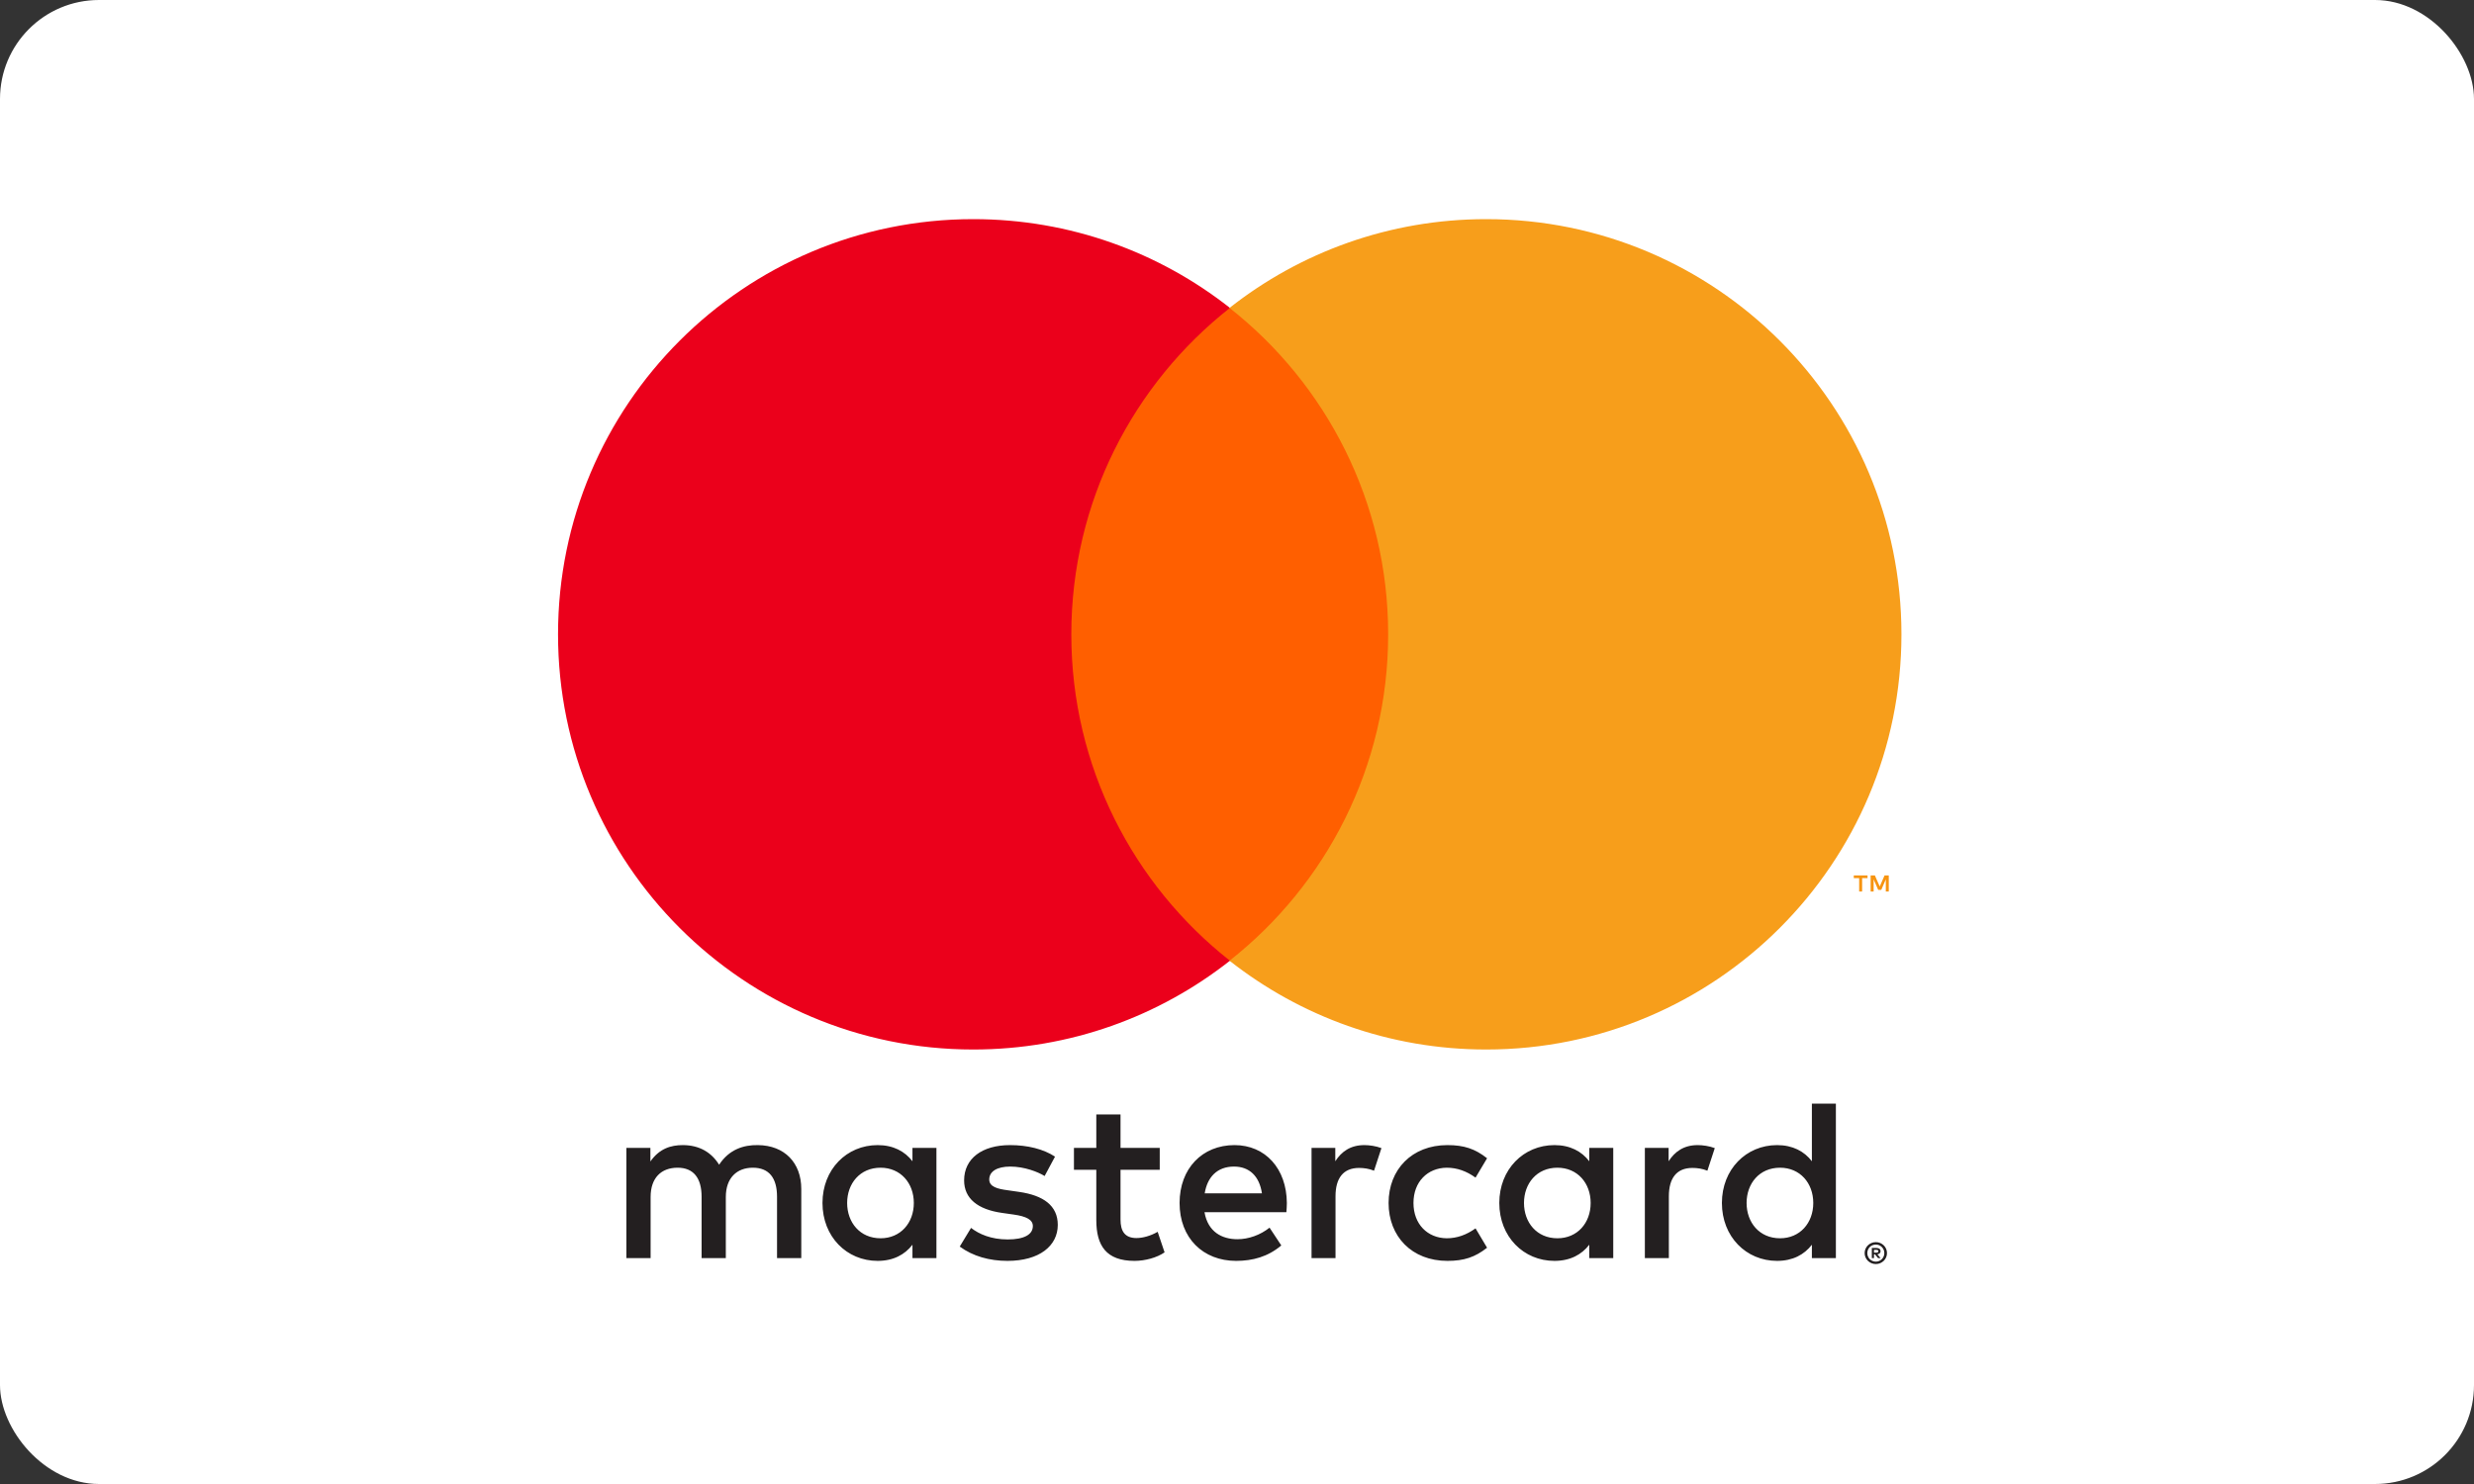
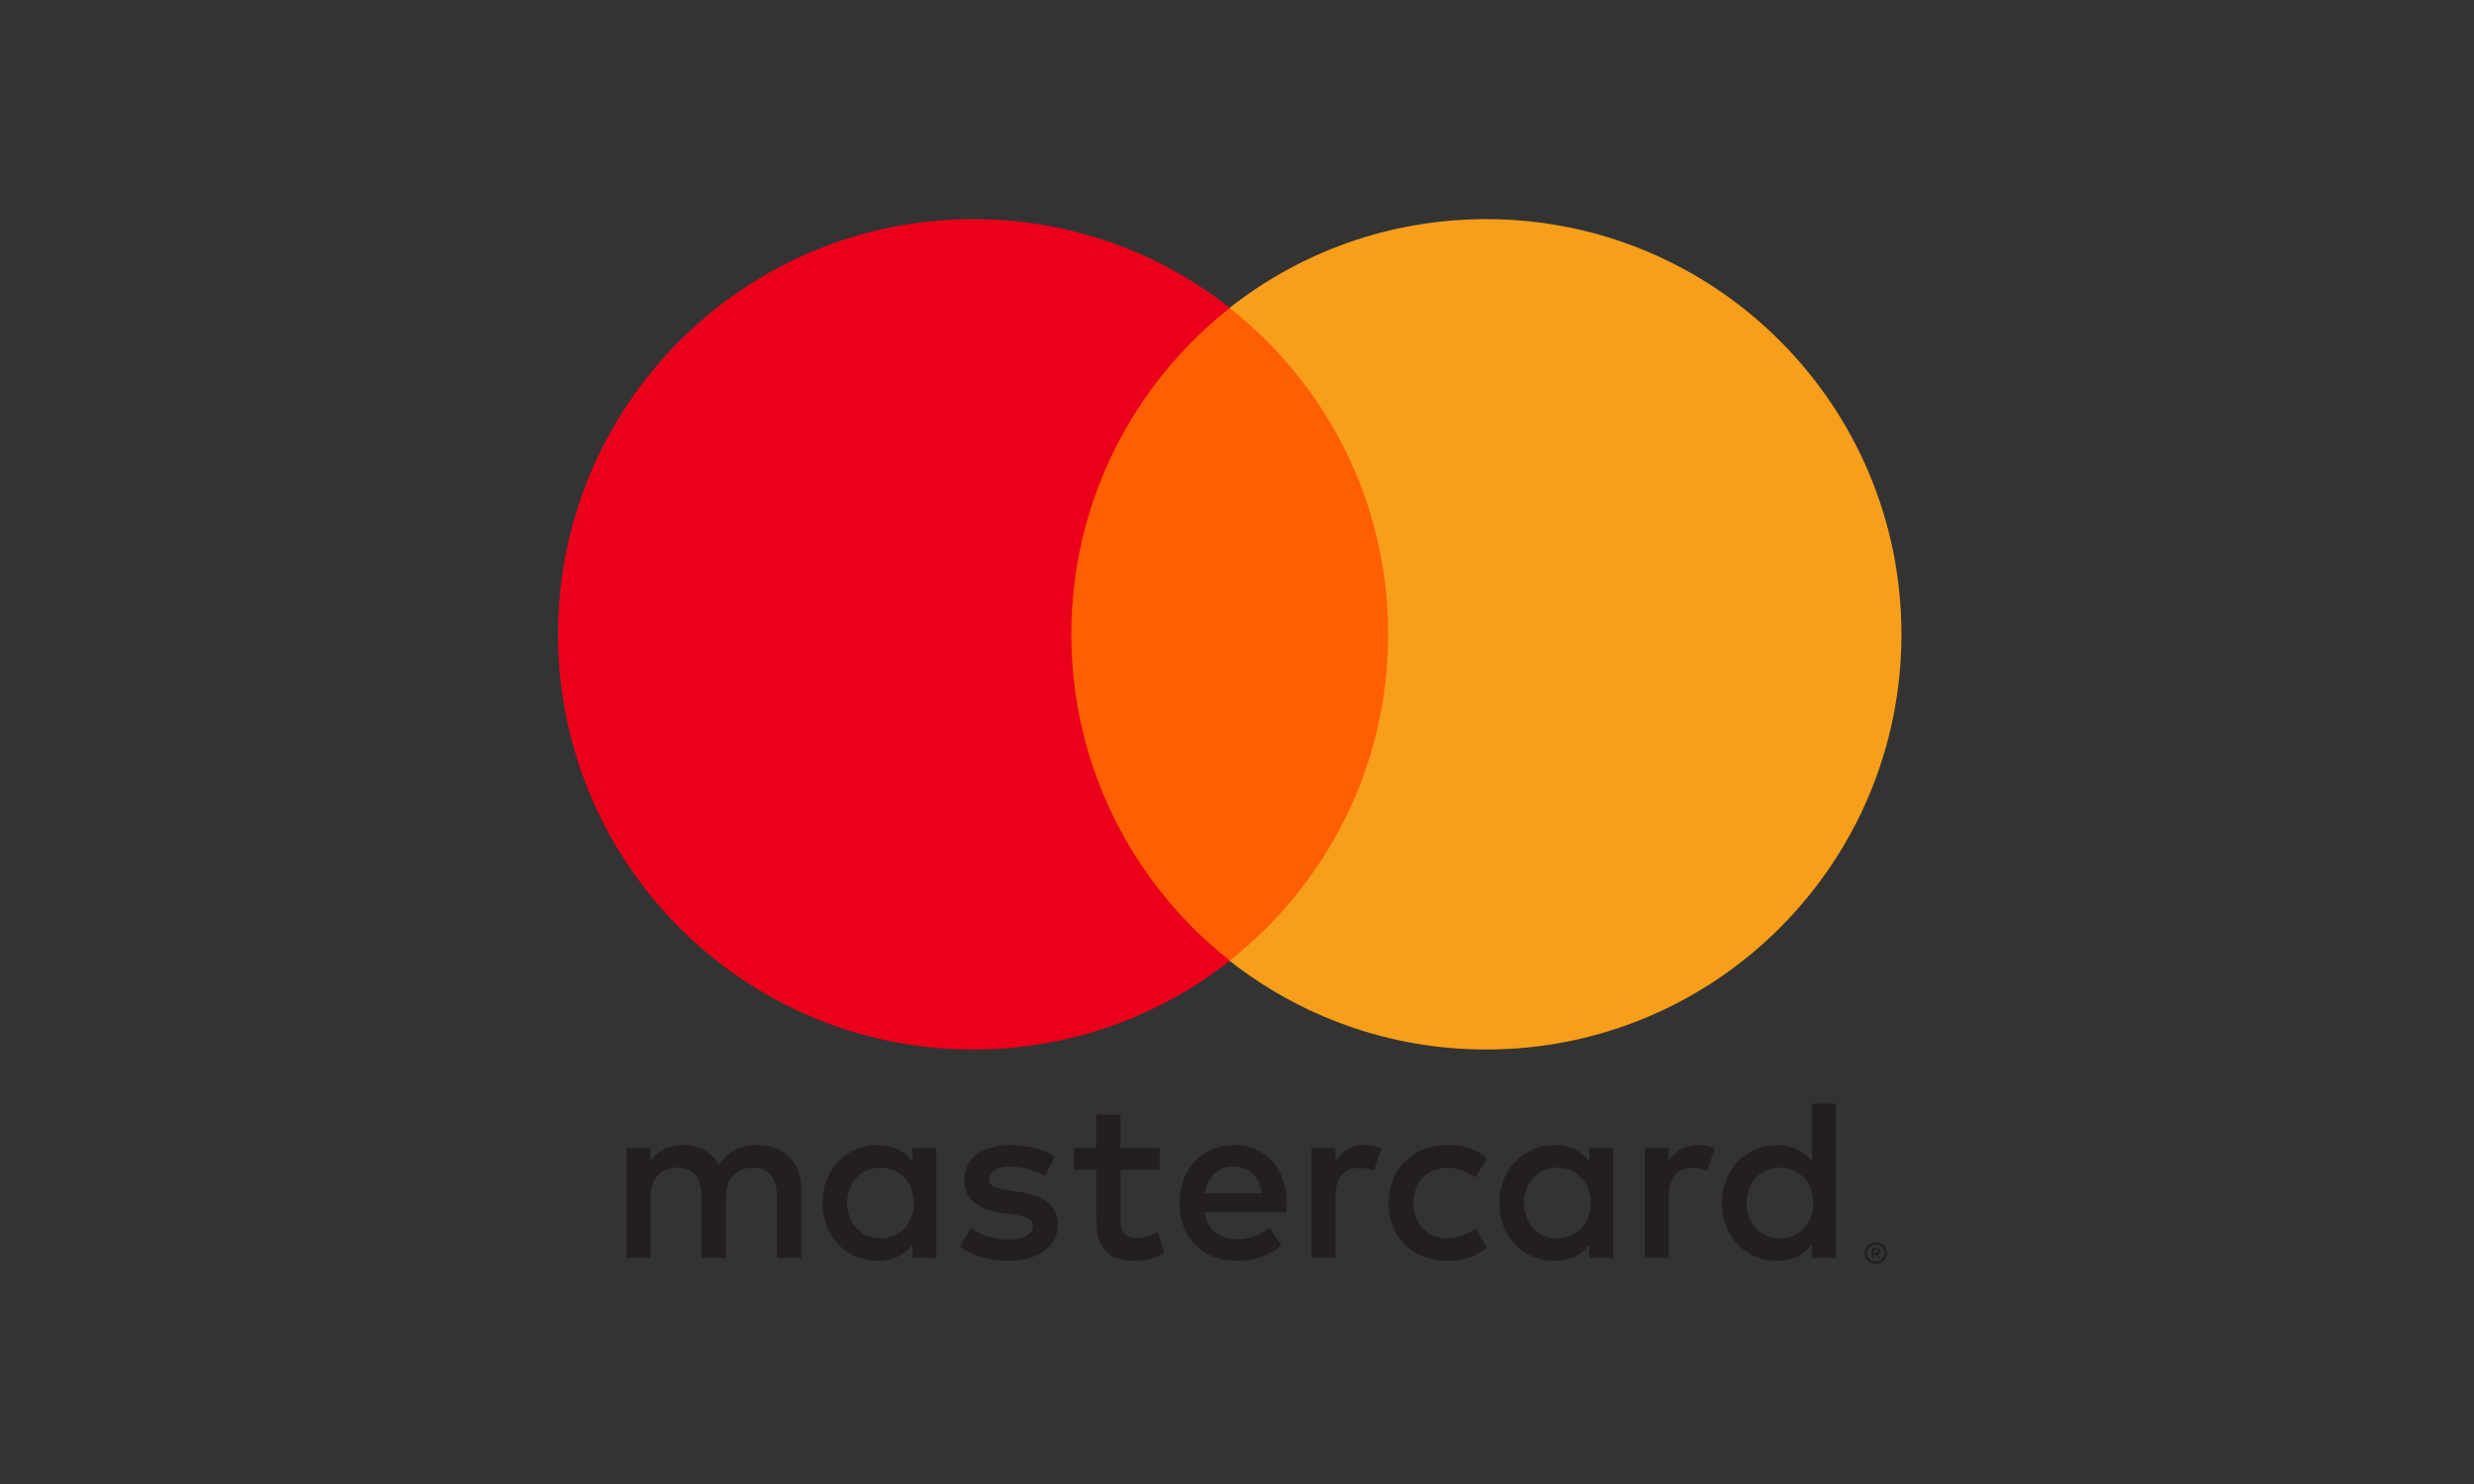
<svg xmlns="http://www.w3.org/2000/svg" width="100" height="60" viewBox="0 0 100 60" fill="none">
  <rect x="0" y="0" width="100" height="60" fill="#333333" stroke="none" />
  <g clip-path="url(#clip0_79_110)">
-     <rect width="100" height="60" rx="4" fill="white" />
    <path d="M75.747 50.534V50.644H75.849C75.871 50.644 75.89 50.638 75.904 50.63C75.917 50.621 75.924 50.606 75.924 50.588C75.924 50.57 75.917 50.556 75.904 50.548C75.89 50.538 75.871 50.534 75.849 50.534H75.747ZM75.85 50.457C75.902 50.457 75.942 50.469 75.971 50.492C76 50.516 76.014 50.548 76.014 50.588C76.014 50.622 76.003 50.65 75.98 50.673C75.957 50.694 75.925 50.708 75.883 50.713L76.017 50.868H75.913L75.788 50.714H75.747V50.868H75.66V50.457H75.85ZM75.823 51.01C75.871 51.01 75.916 51 75.956 50.982C75.998 50.964 76.034 50.939 76.065 50.908C76.096 50.877 76.121 50.841 76.139 50.798C76.156 50.757 76.165 50.712 76.165 50.664C76.165 50.616 76.156 50.571 76.139 50.53C76.121 50.488 76.096 50.451 76.065 50.42C76.034 50.389 75.998 50.364 75.956 50.346C75.916 50.329 75.871 50.32 75.823 50.32C75.775 50.32 75.729 50.329 75.687 50.346C75.645 50.364 75.607 50.389 75.576 50.42C75.545 50.451 75.521 50.488 75.504 50.53C75.486 50.571 75.477 50.616 75.477 50.664C75.477 50.712 75.486 50.757 75.504 50.798C75.521 50.841 75.545 50.877 75.576 50.908C75.607 50.939 75.645 50.964 75.687 50.982C75.729 51 75.775 51.01 75.823 51.01ZM75.823 50.221C75.886 50.221 75.944 50.233 75.999 50.256C76.053 50.279 76.1 50.311 76.142 50.351C76.183 50.391 76.215 50.438 76.238 50.492C76.261 50.546 76.273 50.603 76.273 50.664C76.273 50.725 76.261 50.782 76.238 50.836C76.215 50.889 76.183 50.936 76.142 50.977C76.1 51.016 76.053 51.048 75.999 51.072C75.944 51.095 75.886 51.107 75.823 51.107C75.759 51.107 75.7 51.095 75.645 51.072C75.589 51.048 75.541 51.016 75.501 50.977C75.46 50.936 75.428 50.889 75.404 50.836C75.381 50.782 75.369 50.725 75.369 50.664C75.369 50.603 75.381 50.546 75.404 50.492C75.428 50.438 75.46 50.391 75.501 50.351C75.541 50.311 75.589 50.279 75.645 50.256C75.7 50.233 75.759 50.221 75.823 50.221ZM34.242 48.638C34.242 47.855 34.756 47.212 35.594 47.212C36.396 47.212 36.937 47.827 36.937 48.638C36.937 49.45 36.396 50.065 35.594 50.065C34.756 50.065 34.242 49.422 34.242 48.638ZM37.851 48.638V46.41H36.882V46.951C36.574 46.55 36.108 46.298 35.474 46.298C34.224 46.298 33.245 47.278 33.245 48.638C33.245 50 34.224 50.979 35.474 50.979C36.108 50.979 36.574 50.727 36.882 50.326V50.867H37.851V48.638ZM70.598 48.638C70.598 47.855 71.111 47.212 71.95 47.212C72.752 47.212 73.293 47.827 73.293 48.638C73.293 49.45 72.752 50.065 71.95 50.065C71.111 50.065 70.598 49.422 70.598 48.638ZM74.207 48.638V44.62H73.237V46.951C72.93 46.55 72.463 46.298 71.829 46.298C70.58 46.298 69.6 47.278 69.6 48.638C69.6 50 70.58 50.979 71.829 50.979C72.463 50.979 72.93 50.727 73.237 50.326V50.867H74.207V48.638ZM49.88 47.166C50.504 47.166 50.905 47.557 51.008 48.247H48.695C48.798 47.603 49.189 47.166 49.88 47.166ZM49.899 46.298C48.592 46.298 47.679 47.249 47.679 48.638C47.679 50.056 48.63 50.979 49.964 50.979C50.635 50.979 51.25 50.811 51.791 50.355L51.316 49.636C50.942 49.934 50.467 50.103 50.019 50.103C49.395 50.103 48.826 49.813 48.686 49.011H51.996C52.005 48.89 52.015 48.769 52.015 48.638C52.005 47.249 51.147 46.298 49.899 46.298ZM61.6 48.638C61.6 47.855 62.113 47.212 62.952 47.212C63.754 47.212 64.295 47.827 64.295 48.638C64.295 49.45 63.754 50.065 62.952 50.065C62.113 50.065 61.6 49.422 61.6 48.638ZM65.208 48.638V46.41H64.239V46.951C63.931 46.55 63.465 46.298 62.831 46.298C61.582 46.298 60.602 47.278 60.602 48.638C60.602 50 61.582 50.979 62.831 50.979C63.465 50.979 63.931 50.727 64.239 50.326V50.867H65.208V48.638ZM56.127 48.638C56.127 49.991 57.068 50.979 58.505 50.979C59.176 50.979 59.623 50.83 60.108 50.447L59.642 49.664C59.279 49.925 58.897 50.065 58.476 50.065C57.702 50.056 57.133 49.496 57.133 48.638C57.133 47.78 57.702 47.221 58.476 47.212C58.897 47.212 59.279 47.351 59.642 47.613L60.108 46.83C59.623 46.447 59.176 46.298 58.505 46.298C57.068 46.298 56.127 47.286 56.127 48.638ZM68.621 46.298C68.062 46.298 67.698 46.559 67.446 46.951V46.41H66.486V50.867H67.456V48.368C67.456 47.631 67.773 47.221 68.407 47.221C68.603 47.221 68.808 47.249 69.013 47.333L69.312 46.42C69.097 46.335 68.818 46.298 68.621 46.298ZM42.644 46.764C42.177 46.457 41.535 46.298 40.826 46.298C39.697 46.298 38.97 46.839 38.97 47.725C38.97 48.452 39.511 48.9 40.508 49.04L40.966 49.105C41.497 49.179 41.748 49.319 41.748 49.571C41.748 49.916 41.394 50.112 40.732 50.112C40.061 50.112 39.576 49.898 39.25 49.646L38.793 50.4C39.325 50.792 39.996 50.979 40.723 50.979C42.01 50.979 42.756 50.373 42.756 49.524C42.756 48.741 42.169 48.331 41.199 48.191L40.742 48.125C40.322 48.07 39.986 47.986 39.986 47.688C39.986 47.361 40.303 47.166 40.835 47.166C41.404 47.166 41.954 47.38 42.224 47.548L42.644 46.764ZM55.147 46.298C54.588 46.298 54.224 46.559 53.973 46.951V46.41H53.013V50.867H53.982V48.368C53.982 47.631 54.299 47.221 54.933 47.221C55.129 47.221 55.334 47.249 55.539 47.333L55.838 46.42C55.623 46.335 55.344 46.298 55.147 46.298ZM46.877 46.41H45.292V45.058H44.313V46.41H43.409V47.296H44.313V49.329C44.313 50.363 44.714 50.979 45.86 50.979C46.281 50.979 46.765 50.849 47.073 50.634L46.793 49.804C46.504 49.971 46.187 50.056 45.935 50.056C45.45 50.056 45.292 49.757 45.292 49.31V47.296H46.877V46.41ZM32.388 50.867V48.07C32.388 47.016 31.716 46.308 30.634 46.298C30.065 46.288 29.478 46.465 29.067 47.091C28.76 46.597 28.275 46.298 27.595 46.298C27.119 46.298 26.653 46.438 26.289 46.96V46.41H25.319V50.867H26.298V48.396C26.298 47.622 26.727 47.212 27.39 47.212C28.033 47.212 28.359 47.631 28.359 48.387V50.867H29.338V48.396C29.338 47.622 29.786 47.212 30.429 47.212C31.091 47.212 31.408 47.631 31.408 48.387V50.867H32.388Z" fill="#231F20" />
-     <path d="M76.345 36.045V35.394H76.175L75.979 35.841L75.783 35.394H75.612V36.045H75.733V35.554L75.917 35.978H76.042L76.225 35.553V36.045H76.345ZM75.268 36.045V35.505H75.486V35.395H74.931V35.505H75.148V36.045H75.268Z" fill="#F79410" />
    <path d="M57.049 38.846H42.362V12.451H57.049V38.846Z" fill="#FF5F00" />
    <path d="M43.303 25.646C43.303 20.292 45.81 15.522 49.714 12.449C46.859 10.201 43.256 8.86 39.34 8.86C30.07 8.86 22.556 16.375 22.556 25.646C22.556 34.917 30.07 42.433 39.34 42.433C43.256 42.433 46.859 41.091 49.714 38.843C45.81 35.77 43.303 31 43.303 25.646Z" fill="#EB001B" />
    <path d="M76.857 25.646C76.857 34.917 69.343 42.433 60.073 42.433C56.157 42.433 52.554 41.091 49.698 38.843C53.603 35.77 56.11 31 56.11 25.646C56.11 20.292 53.603 15.522 49.698 12.449C52.554 10.201 56.157 8.86 60.073 8.86C69.343 8.86 76.857 16.375 76.857 25.646Z" fill="#F79E1B" />
  </g>
  <defs>
    <clipPath id="clip0_79_110">
      <rect width="100" height="60" rx="4" fill="white" />
    </clipPath>
  </defs>
</svg>